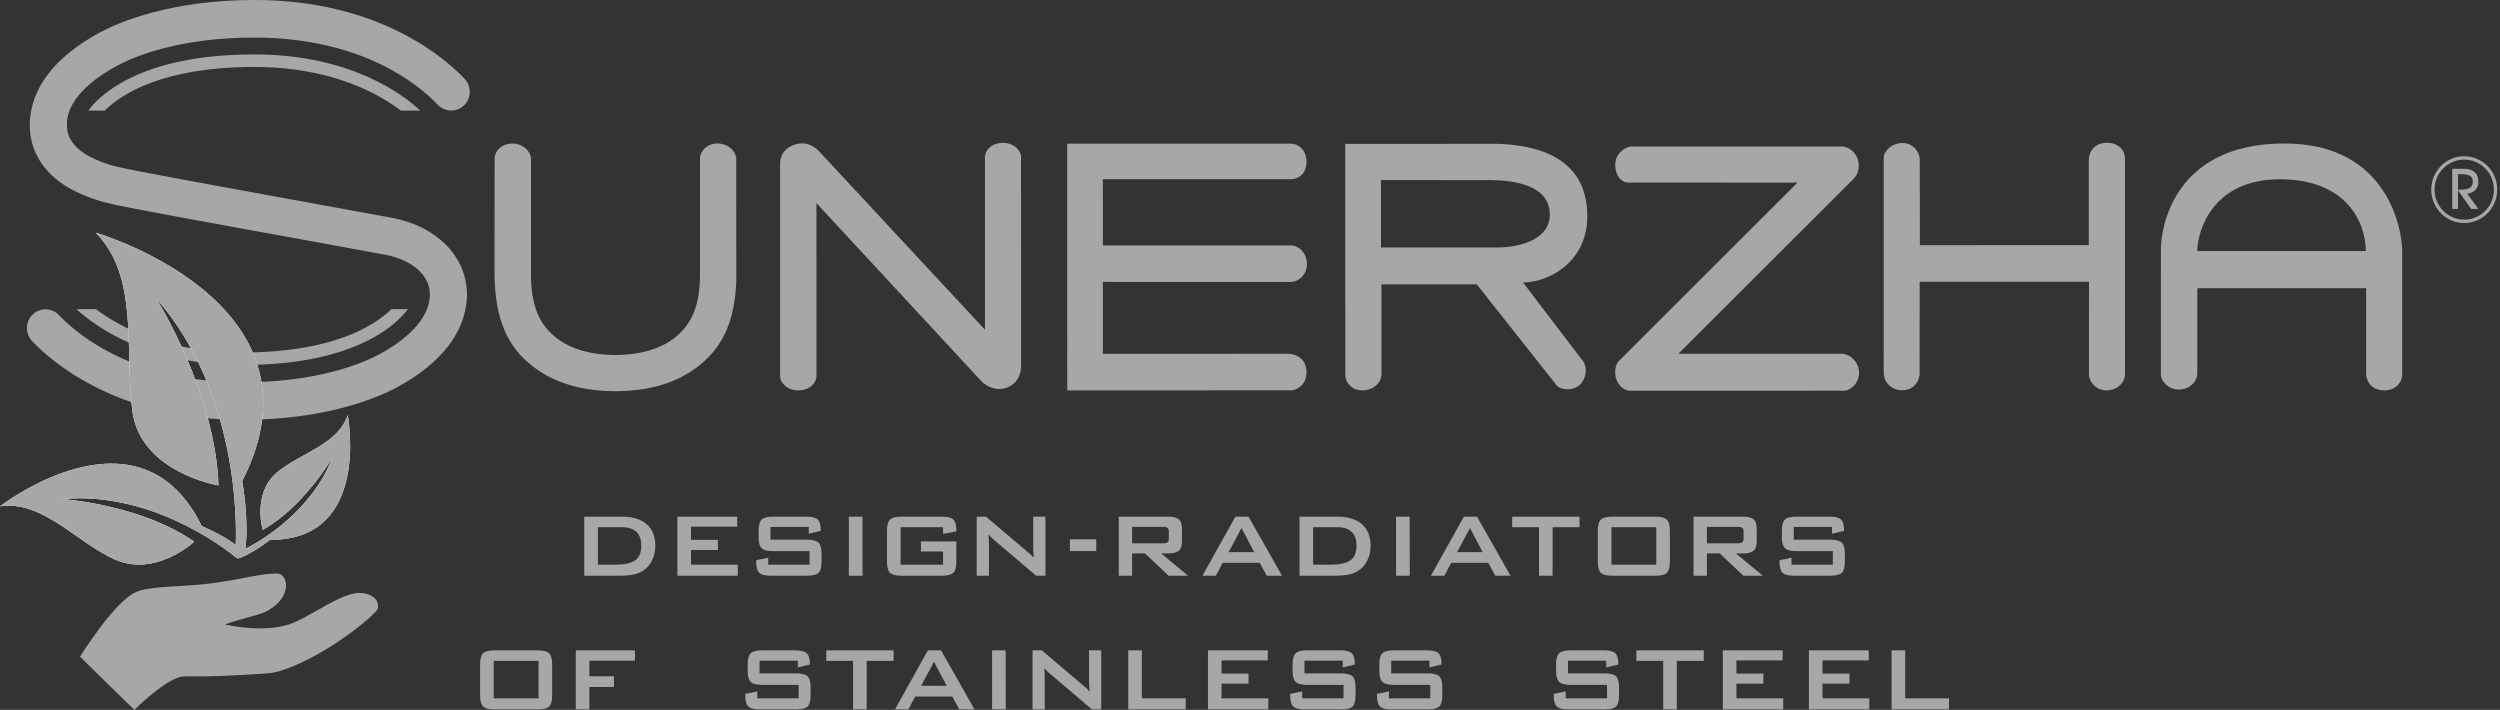
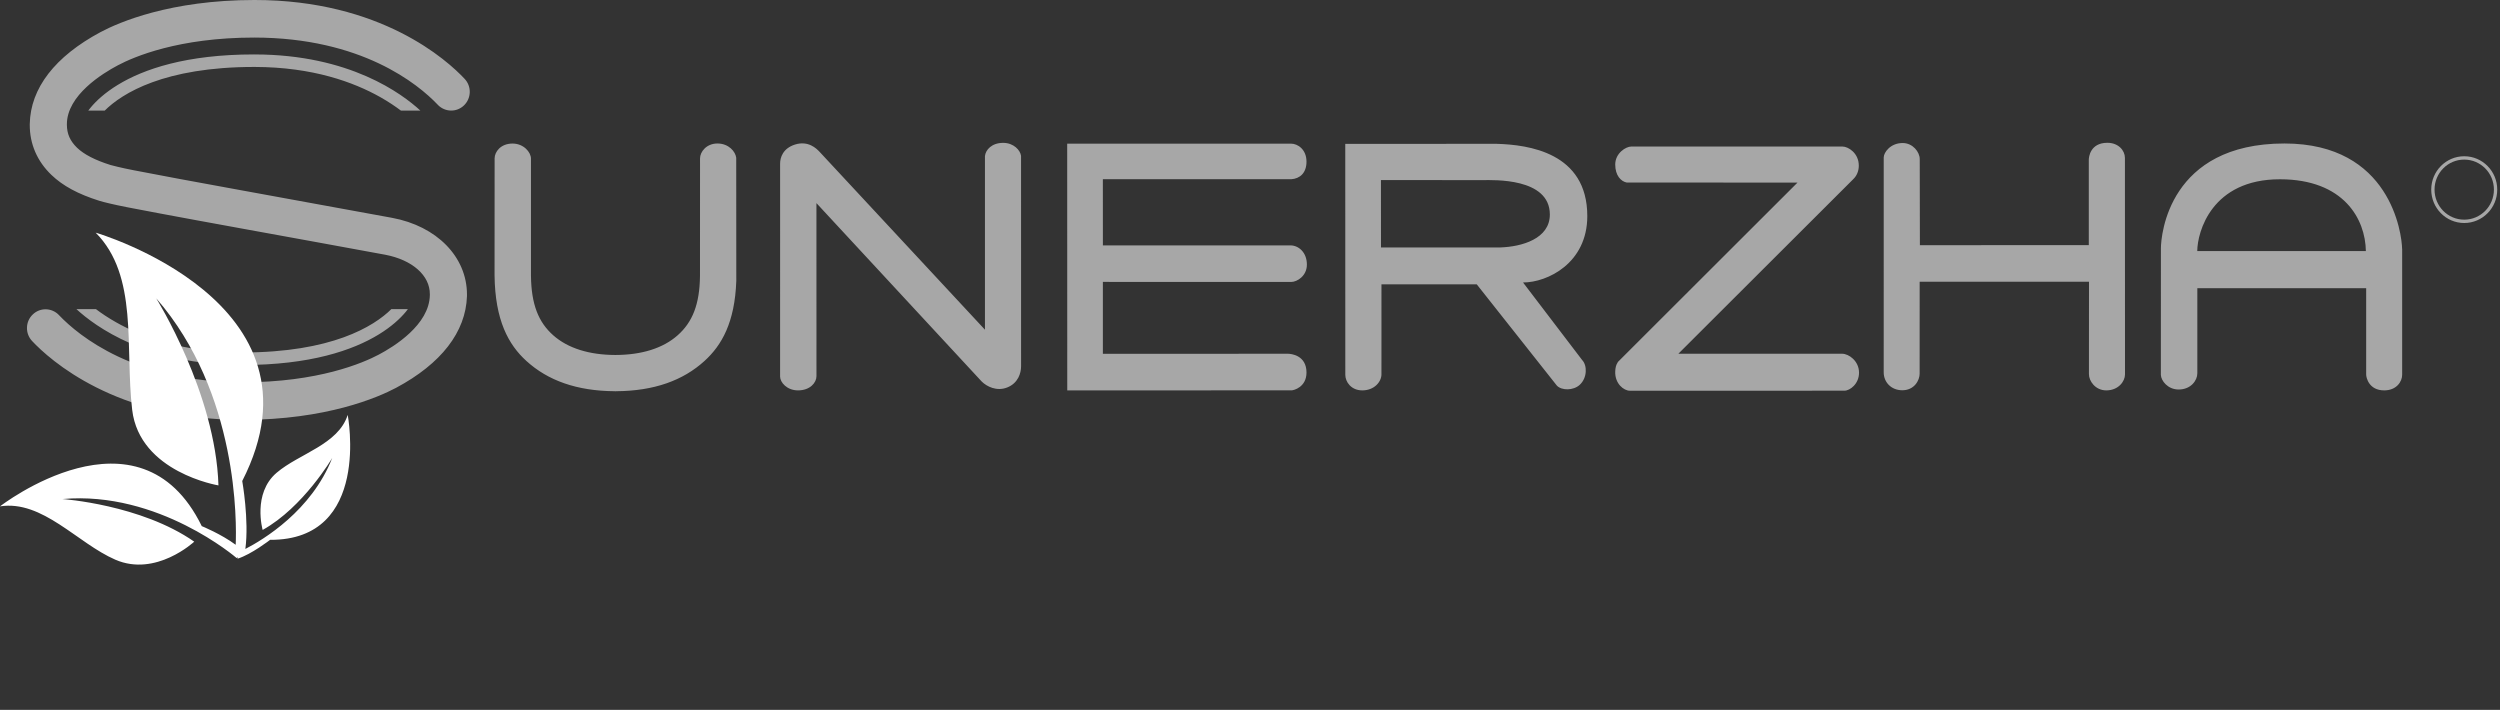
<svg xmlns="http://www.w3.org/2000/svg" width="162" height="46" viewBox="0 0 162 46" fill="none">
  <rect x="0" y="0" width="162" height="46" fill="#333333" stroke="none" />
-   <path d="M53.541 42.825H55.279V45.971H56.16V42.825H57.907V42.142H53.541V42.825ZM51.582 43.635H49.218V42.81H51.699V43.248L52.475 43.062V42.981C52.475 42.67 52.41 42.453 52.279 42.329C52.141 42.204 51.893 42.142 51.537 42.142H49.387C49.019 42.142 48.773 42.206 48.646 42.335C48.514 42.462 48.448 42.701 48.448 43.049V43.473C48.448 43.822 48.514 44.059 48.646 44.185C48.774 44.315 49.021 44.378 49.387 44.378H51.75V45.253H49.071V44.8L48.293 44.964V45.067C48.293 45.416 48.359 45.654 48.491 45.779C48.62 45.908 48.87 45.971 49.24 45.971H51.582C51.949 45.971 52.201 45.908 52.337 45.779C52.463 45.649 52.527 45.412 52.527 45.067V44.538C52.527 44.194 52.463 43.958 52.337 43.827C52.201 43.699 51.949 43.635 51.582 43.635ZM70.57 44.153C70.57 44.232 70.571 44.302 70.575 44.361C70.581 44.426 70.586 44.491 70.588 44.555C70.592 44.617 70.598 44.704 70.605 44.815C70.527 44.726 70.464 44.657 70.415 44.605C70.361 44.551 70.279 44.483 70.172 44.399L67.509 42.142H66.907V45.971H67.698V43.901C67.698 43.792 67.696 43.702 67.692 43.628C67.69 43.593 67.684 43.538 67.677 43.467C67.67 43.394 67.665 43.336 67.664 43.293C67.692 43.327 67.737 43.378 67.801 43.441C67.839 43.479 67.898 43.533 67.978 43.605L70.759 45.971H71.361V42.142H70.57V44.153ZM64.287 42.142V45.971H65.175L65.166 42.142H64.287ZM59.688 44.442L60.525 42.884L61.345 44.442H59.688ZM60.127 42.142L57.994 45.971H58.866L59.307 45.134H61.706L62.161 45.971H63.151L60.98 42.142H60.127ZM34.899 45.253H31.993V42.825H34.899V45.253ZM34.842 42.142H32.051C31.687 42.142 31.436 42.206 31.302 42.335C31.175 42.467 31.111 42.703 31.111 43.047V45.067C31.111 45.412 31.175 45.649 31.302 45.779C31.439 45.908 31.688 45.971 32.051 45.971H34.842C35.209 45.971 35.456 45.908 35.582 45.779C35.715 45.654 35.782 45.415 35.782 45.067V43.047C35.782 42.701 35.715 42.462 35.582 42.335C35.457 42.206 35.21 42.142 34.842 42.142ZM37.311 45.971H38.192V44.517H39.785V43.82H38.192V42.81H41.143V42.142H37.311V45.971ZM79.156 44.302H80.903V43.649H79.156V42.794H82.151V42.142H78.275V45.971H82.187V45.253H79.156V44.302ZM106.038 42.825H107.777V45.971H108.657V42.825H110.405V42.142H106.038V42.825ZM112.521 44.302H114.267V43.649H112.521V42.794H115.516V42.142H111.639V45.971H115.552V45.253H112.521V44.302ZM118.098 44.302H119.846V43.649H118.098V42.794H121.095V42.142H117.217V45.971H121.13V45.253H118.098V44.302ZM123.454 42.142H122.574V45.971H126.296V45.253H123.454V42.142ZM86.893 43.635H84.53V42.81H87.01V43.248L87.787 43.062V42.981C87.787 42.67 87.722 42.453 87.59 42.329C87.452 42.204 87.205 42.142 86.848 42.142H84.698C84.331 42.142 84.084 42.206 83.957 42.335C83.825 42.462 83.759 42.701 83.759 43.049V43.473C83.759 43.822 83.825 44.059 83.957 44.185C84.085 44.315 84.332 44.378 84.698 44.378H87.061V45.253H84.382V44.8L83.605 44.964V45.067C83.605 45.416 83.671 45.654 83.802 45.779C83.931 45.908 84.18 45.971 84.551 45.971H86.893C87.26 45.971 87.513 45.908 87.648 45.779C87.776 45.649 87.839 45.412 87.839 45.067V44.538C87.839 44.194 87.776 43.958 87.648 43.827C87.513 43.699 87.26 43.635 86.893 43.635ZM73.994 42.142H73.112V45.971H76.834V45.253H73.994V42.142ZM92.513 43.635H90.151V42.81H92.63V43.248L93.408 43.062V42.981C93.408 42.67 93.343 42.453 93.211 42.329C93.074 42.204 92.827 42.142 92.469 42.142H90.32C89.952 42.142 89.706 42.206 89.579 42.335C89.446 42.462 89.38 42.701 89.38 43.049V43.473C89.38 43.822 89.446 44.059 89.579 44.185C89.706 44.315 89.953 44.378 90.32 44.378H92.683V45.253H90.004V44.8L89.227 44.964V45.067C89.227 45.416 89.293 45.654 89.424 45.779C89.552 45.908 89.802 45.971 90.172 45.971H92.513C92.881 45.971 93.133 45.908 93.27 45.779C93.397 45.649 93.46 45.412 93.46 45.067V44.538C93.46 44.194 93.397 43.958 93.27 43.827C93.133 43.699 92.881 43.635 92.513 43.635ZM103.968 43.635H101.605V42.81H104.084V43.248L104.863 43.062V42.981C104.863 42.67 104.797 42.453 104.666 42.329C104.528 42.204 104.281 42.142 103.924 42.142H101.773C101.407 42.142 101.159 42.206 101.032 42.335C100.901 42.462 100.834 42.701 100.834 43.049V43.473C100.834 43.822 100.901 44.059 101.032 44.185C101.16 44.315 101.408 44.378 101.773 44.378H104.137V45.253H101.457V44.8L100.681 44.964V45.067C100.681 45.416 100.746 45.654 100.877 45.779C101.007 45.908 101.256 45.971 101.627 45.971H103.968C104.336 45.971 104.589 45.908 104.724 45.779C104.852 45.649 104.915 45.412 104.915 45.067V44.538C104.915 44.194 104.852 43.958 104.724 43.827C104.589 43.699 104.336 43.635 103.968 43.635ZM118.6 34.971H116.236V34.147H118.716V34.585L119.494 34.399V34.317C119.494 34.006 119.428 33.79 119.297 33.665C119.159 33.54 118.912 33.479 118.555 33.479H116.405C116.038 33.479 115.79 33.543 115.663 33.671C115.532 33.799 115.466 34.037 115.466 34.385V34.809C115.466 35.157 115.532 35.395 115.663 35.521C115.792 35.651 116.04 35.715 116.405 35.715H118.768V36.589H116.089V36.137L115.312 36.3V36.403C115.312 36.753 115.378 36.989 115.509 37.116C115.638 37.245 115.888 37.307 116.258 37.307H118.6C118.967 37.307 119.219 37.245 119.356 37.116C119.482 36.986 119.546 36.748 119.546 36.403V35.875C119.546 35.53 119.482 35.294 119.356 35.163C119.219 35.035 118.967 34.971 118.6 34.971ZM110.606 35.208V34.139H112.588C112.741 34.139 112.847 34.162 112.903 34.206C112.957 34.252 112.983 34.33 112.983 34.444V34.904C112.983 35.016 112.957 35.094 112.903 35.142C112.847 35.186 112.741 35.208 112.588 35.208H110.606ZM112.976 35.86C113.279 35.86 113.499 35.801 113.638 35.683C113.77 35.565 113.834 35.376 113.834 35.12V34.22C113.834 33.958 113.77 33.768 113.638 33.651C113.494 33.535 113.274 33.479 112.976 33.479H109.741V37.307H110.606V35.86H111.443L112.969 37.307H114.232L112.486 35.86H112.976ZM69.328 35.711H71.038V34.947H69.328V35.711ZM73.361 35.208V34.139H75.342C75.496 34.139 75.602 34.162 75.658 34.206C75.712 34.252 75.739 34.33 75.739 34.444V34.904C75.739 35.016 75.712 35.094 75.658 35.142C75.602 35.186 75.496 35.208 75.342 35.208H73.361ZM75.731 35.86C76.034 35.86 76.254 35.801 76.393 35.683C76.523 35.565 76.59 35.376 76.59 35.12V34.22C76.59 33.958 76.523 33.768 76.393 33.651C76.249 33.535 76.029 33.479 75.731 33.479H72.495V37.307H73.361V35.86H74.198L75.724 37.307H76.988L75.241 35.86H75.731ZM66.952 35.49C66.952 35.569 66.954 35.638 66.959 35.697C66.963 35.763 66.967 35.828 66.971 35.89C66.975 35.953 66.981 36.04 66.988 36.15C66.91 36.062 66.846 35.993 66.798 35.941C66.744 35.888 66.663 35.82 66.554 35.735L63.892 33.479H63.289V37.307H64.082V35.237C64.082 35.128 64.08 35.038 64.074 34.964C64.072 34.929 64.067 34.875 64.061 34.803C64.053 34.73 64.048 34.673 64.046 34.629C64.074 34.664 64.12 34.714 64.184 34.777C64.222 34.816 64.281 34.87 64.361 34.94L67.142 37.307H67.744V33.479H66.952V35.49ZM79.613 35.779L80.45 34.22L81.271 35.779H79.613ZM80.052 33.479L77.919 37.307H78.791L79.231 36.47H81.631L82.086 37.307H83.076L80.905 33.479H80.052ZM41.173 36.299C40.914 36.492 40.485 36.589 39.881 36.589H38.743V34.162H40.307C40.711 34.162 41.022 34.263 41.239 34.465C41.449 34.664 41.554 34.96 41.554 35.357C41.554 35.803 41.427 36.116 41.173 36.299ZM40.299 33.479H37.861V37.307H40.072C40.468 37.307 40.783 37.283 41.018 37.235C41.259 37.19 41.462 37.115 41.629 37.011C41.893 36.848 42.099 36.622 42.244 36.336C42.391 36.046 42.465 35.725 42.465 35.371C42.465 34.767 42.279 34.3 41.907 33.97C41.531 33.642 40.995 33.479 40.299 33.479ZM44.775 35.638H46.521V34.985H44.775V34.13H47.771V33.479H43.894V37.307H47.807V36.589H44.775V35.638ZM52.291 34.971H49.927V34.147H52.407V34.585L53.184 34.399V34.317C53.184 34.006 53.119 33.79 52.988 33.665C52.85 33.54 52.603 33.479 52.246 33.479H50.095C49.728 33.479 49.482 33.543 49.354 33.671C49.222 33.799 49.157 34.037 49.157 34.385V34.809C49.157 35.157 49.222 35.395 49.354 35.521C49.483 35.651 49.73 35.715 50.095 35.715H52.459V36.589H49.78V36.137L49.003 36.3V36.403C49.003 36.753 49.069 36.989 49.2 37.116C49.329 37.245 49.578 37.307 49.948 37.307H52.291C52.658 37.307 52.91 37.245 53.046 37.116C53.173 36.986 53.237 36.748 53.237 36.403V35.875C53.237 35.53 53.173 35.294 53.046 35.163C52.91 35.035 52.658 34.971 52.291 34.971ZM55.006 33.479V37.307H55.894L55.886 33.479H55.006ZM61.03 33.479H58.417C58.053 33.479 57.802 33.543 57.667 33.671C57.54 33.803 57.477 34.04 57.477 34.383V36.403C57.477 36.748 57.54 36.986 57.667 37.116C57.804 37.245 58.053 37.307 58.417 37.307H61.03C61.393 37.307 61.643 37.245 61.779 37.116C61.907 36.987 61.971 36.749 61.971 36.403V35.081H59.675V35.734H61.112V36.589H58.359V34.162H61.112V34.593L61.971 34.437V34.349C61.971 34.017 61.904 33.79 61.772 33.665C61.642 33.54 61.394 33.479 61.03 33.479ZM90.464 33.479V37.307H91.353L91.344 33.479H90.464ZM87.52 36.299C87.263 36.492 86.832 36.589 86.23 36.589H85.091V34.162H86.656C87.06 34.162 87.37 34.263 87.587 34.465C87.796 34.664 87.902 34.96 87.902 35.357C87.902 35.803 87.775 36.116 87.52 36.299ZM86.647 33.479H84.209V37.307H86.42C86.816 37.307 87.131 37.283 87.366 37.235C87.606 37.19 87.809 37.115 87.976 37.011C88.241 36.848 88.445 36.622 88.592 36.336C88.739 36.046 88.813 35.725 88.813 35.371C88.813 34.767 88.626 34.3 88.255 33.97C87.878 33.642 87.342 33.479 86.647 33.479ZM97.989 34.162H99.727V37.307H100.609V34.162H102.355V33.479H97.989V34.162ZM107.327 36.589H104.421V34.162H107.327V36.589ZM107.269 33.479H104.479C104.114 33.479 103.865 33.543 103.73 33.671C103.603 33.803 103.539 34.04 103.539 34.383V36.403C103.539 36.748 103.603 36.986 103.73 37.116C103.866 37.245 104.114 37.307 104.479 37.307H107.269C107.637 37.307 107.884 37.245 108.01 37.116C108.142 36.989 108.209 36.751 108.209 36.403V34.383C108.209 34.037 108.142 33.799 108.01 33.671C107.884 33.543 107.637 33.479 107.269 33.479ZM94.419 35.779L95.256 34.22L96.077 35.779H94.419ZM94.858 33.479L92.724 37.307H93.597L94.037 36.47H96.437L96.892 37.307H97.882L95.711 33.479H94.858Z" fill="#A7A7A7" />
-   <path d="M159.279 13.541H158.906V10.937H159.65C159.957 10.937 160.192 11.009 160.357 11.154C160.52 11.298 160.6 11.507 160.6 11.78C160.601 11.992 160.531 12.169 160.395 12.313C160.26 12.455 160.084 12.531 159.869 12.542L160.601 13.541H160.134L159.279 12.332V13.541ZM159.279 12.29H159.469C159.728 12.29 159.922 12.248 160.046 12.163C160.173 12.078 160.236 11.95 160.236 11.776C160.236 11.608 160.18 11.485 160.073 11.406C159.965 11.327 159.792 11.289 159.558 11.289L159.279 11.288V12.29Z" fill="#A7A7A7" />
  <path d="M159.682 14.451C158.501 14.451 157.544 13.482 157.544 12.287C157.544 11.092 158.501 10.125 159.682 10.125V10.342C158.619 10.342 157.758 11.212 157.758 12.287C157.758 13.362 158.619 14.234 159.682 14.234V14.451ZM159.682 10.125C160.863 10.125 161.821 11.092 161.821 12.287C161.821 13.482 160.863 14.451 159.682 14.451V14.234C160.745 14.234 161.606 13.362 161.606 12.287C161.606 11.212 160.745 10.342 159.682 10.342V10.125Z" fill="#A7A7A7" />
  <path d="M16.504 0H16.481C11.028 0.002 7.704 1.45 6.528 2.073C3.561 3.658 1.972 5.718 1.929 8.032L1.928 8.086C1.924 9.329 2.41 10.454 3.335 11.337C4.071 12.043 5.055 12.575 6.431 13.01C6.717 13.099 7.37 13.257 8.196 13.42C10.742 13.916 15.321 14.746 15.367 14.754L15.421 14.764C16.853 15.024 24.043 16.332 24.965 16.507C26.725 16.846 27.86 17.851 27.854 19.065C27.854 19.087 27.854 19.105 27.854 19.121C27.824 21.046 25.53 22.459 24.545 22.979C23.526 23.519 20.632 24.773 15.715 24.773C8.743 24.767 5.096 21.748 3.851 20.45L3.813 20.41C3.592 20.178 3.276 20.042 2.951 20.042C2.637 20.042 2.34 20.164 2.116 20.384C1.885 20.608 1.753 20.911 1.748 21.236C1.741 21.561 1.862 21.869 2.085 22.104C3.211 23.303 7.514 27.207 15.684 27.207H15.707C21.16 27.205 24.484 25.756 25.66 25.134C28.591 23.569 30.181 21.516 30.259 19.195V19.177C30.26 19.14 30.26 19.105 30.26 19.069C30.251 16.64 28.299 14.65 25.404 14.115C24.503 13.944 17.878 12.739 15.869 12.373L15.796 12.36C15.777 12.357 13.749 11.989 11.636 11.596C10.409 11.367 9.407 11.177 8.653 11.03C7.851 10.875 7.246 10.718 7.155 10.69C6.162 10.377 5.437 10.003 4.992 9.573C4.541 9.134 4.337 8.673 4.334 8.082V8.056C4.331 6.174 6.647 4.753 7.643 4.229C8.662 3.689 11.557 2.434 16.474 2.434C23.445 2.44 27.092 5.459 28.337 6.757L28.374 6.797C28.597 7.029 28.912 7.165 29.237 7.165C29.55 7.165 29.846 7.044 30.07 6.826C30.302 6.6 30.433 6.297 30.44 5.973C30.446 5.647 30.327 5.34 30.104 5.105C28.982 3.907 24.684 0 16.504 0ZM16.525 3.528C16.506 3.527 16.481 3.527 16.46 3.527C12.07 3.527 9.307 4.477 7.631 5.501C6.794 6.013 6.229 6.541 5.87 6.976C5.814 7.043 5.765 7.106 5.719 7.168H6.785C7.916 6.042 10.643 4.341 16.46 4.338C16.481 4.338 16.499 4.338 16.514 4.338C20.27 4.347 22.922 5.325 24.64 6.292C25.178 6.596 25.623 6.898 25.982 7.168H27.241C26.05 6.066 22.65 3.539 16.525 3.528ZM142.382 16.268C142.391 15.038 143.306 11.611 147.749 11.617C151.887 11.623 153.28 14.203 153.308 16.27L142.382 16.268ZM155.657 16.13C155.64 15.14 154.906 9.298 148.034 9.298C140.545 9.298 140.027 15.212 140.027 16.102L140.024 24.294C140.039 24.67 140.468 25.238 141.174 25.24C141.963 25.241 142.387 24.66 142.387 24.191V18.676H153.328V24.266C153.327 24.472 153.508 25.297 154.496 25.297C155.288 25.297 155.66 24.735 155.66 24.284V16.13H155.657ZM25.36 20.031C24.217 21.159 21.488 22.839 15.708 22.841C15.686 22.841 15.668 22.841 15.653 22.84C11.898 22.832 9.245 21.854 7.527 20.887C7.003 20.591 6.568 20.298 6.216 20.031H4.952C6.16 21.145 9.554 23.64 15.642 23.651C15.662 23.653 15.686 23.653 15.708 23.653C20.097 23.653 22.86 22.701 24.536 21.677C25.374 21.166 25.938 20.637 26.298 20.203C26.347 20.144 26.39 20.088 26.431 20.031H25.36ZM100.887 24.99C101.198 25.313 101.952 25.317 102.365 24.938C102.862 24.483 102.856 23.678 102.528 23.336L98.693 18.305C100.272 18.305 102.857 17.055 102.857 14.002C102.857 9.87 99.016 9.381 96.996 9.32L87.173 9.321L87.176 24.292C87.176 24.743 87.554 25.295 88.272 25.297C89.062 25.298 89.518 24.734 89.518 24.258L89.519 18.426H95.694L100.887 24.99ZM89.485 11.668L96.105 11.672C96.74 11.672 100.43 11.502 100.43 13.902C100.43 15.478 98.605 15.987 97.228 16.034H89.488L89.485 11.668ZM66.164 10.1C66.115 9.731 65.685 9.259 65.009 9.257C64.262 9.256 63.868 9.711 63.825 10.114V21.365L53.105 9.834C52.911 9.629 52.378 9.094 51.515 9.367C50.735 9.614 50.551 10.204 50.551 10.601L50.55 24.399C50.55 24.775 50.99 25.295 51.708 25.297C52.498 25.298 52.907 24.792 52.907 24.376L52.905 13.162L63.612 24.72C63.945 25.05 64.589 25.376 65.266 25.108C65.979 24.827 66.166 24.171 66.166 23.736L66.164 10.1ZM120.465 24.142C120.461 23.391 119.804 22.922 119.368 22.922C119.368 22.922 110.282 22.922 108.757 22.923L120.095 11.606C120.298 11.41 120.45 11.116 120.45 10.732C120.452 9.933 119.777 9.495 119.387 9.495H105.716C105.346 9.495 104.669 9.932 104.667 10.658C104.666 11.374 105.038 11.756 105.411 11.828L116.478 11.832L104.826 23.468L104.832 23.477C104.721 23.638 104.677 23.816 104.667 24.068C104.636 24.867 105.226 25.319 105.615 25.319L119.513 25.317C119.884 25.317 120.47 24.868 120.465 24.142ZM135.363 24.246C135.363 24.697 135.781 25.295 136.484 25.297C137.276 25.298 137.7 24.707 137.7 24.266L137.695 10.232C137.695 9.753 137.276 9.253 136.558 9.253C135.437 9.253 135.354 10.194 135.354 10.354V15.883L124.409 15.889L124.399 10.307C124.399 9.857 123.954 9.269 123.295 9.268C122.505 9.266 122.065 9.875 122.065 10.204L122.064 24.128C122.064 24.766 122.549 25.286 123.267 25.289C124.057 25.289 124.392 24.635 124.392 24.219L124.394 18.258H135.367L135.363 24.246ZM83.698 25.295C83.816 25.295 84.661 25.098 84.661 24.14C84.661 23.009 83.647 22.926 83.467 22.923L71.466 22.927V18.267L83.672 18.27C84.054 18.27 84.686 17.878 84.686 17.152C84.689 16.354 84.149 15.901 83.62 15.901H71.467L71.465 11.611L83.672 11.614C84.239 11.575 84.659 11.205 84.661 10.479C84.662 9.68 84.089 9.309 83.663 9.309H69.154L69.158 25.297L83.698 25.295ZM47.712 18.201L47.707 10.222C47.659 9.831 47.23 9.298 46.487 9.298C45.769 9.301 45.362 9.847 45.362 10.262L45.359 17.889C45.336 19.726 44.873 20.873 43.915 21.724C42.96 22.573 41.571 22.998 39.88 23.003C38.191 22.998 36.801 22.573 35.846 21.724C34.888 20.873 34.43 19.72 34.407 17.883V10.28C34.407 9.865 33.934 9.305 33.217 9.302C32.426 9.302 32.052 9.856 32.051 10.262L32.047 17.84C32.082 20.765 32.95 22.334 34.107 23.388C35.497 24.655 37.374 25.338 39.848 25.351V25.352C39.859 25.352 39.869 25.352 39.88 25.352C39.892 25.352 39.902 25.352 39.914 25.352V25.351C42.386 25.338 44.263 24.655 45.654 23.388C46.764 22.377 47.616 20.904 47.712 18.201Z" fill="#A7A7A7" />
-   <path d="M23.212 38.423C22.071 38.495 20.569 39.648 19.122 40.311C17.347 41.122 14.584 40.469 14.584 40.469C15.009 40.268 16.741 39.851 17.089 39.695C18.944 38.871 18.788 37.151 17.904 37.166C16.737 37.185 16.053 37.474 13.726 37.795C11.961 38.039 9.875 37.95 8.873 38.337C7.46 38.882 5.184 42.553 5.184 42.553L8.703 46C8.703 46 10.88 43.832 11.941 43.832C14.355 43.832 14.454 43.798 16.696 43.676C17.65 43.625 17.849 43.584 18.394 43.398C21.301 42.405 24.422 39.758 24.48 39.44C24.613 38.704 23.815 38.385 23.212 38.423Z" fill="#A7A7A7" />
  <path d="M22.531 26.887C21.916 28.817 19.393 29.382 17.923 30.637C16.349 31.98 17.02 34.34 17.02 34.34C19.663 32.869 21.528 29.676 21.528 29.676C20.192 33.093 17.055 34.975 15.899 35.572C16.148 33.707 15.697 31.169 15.697 31.169C21.628 19.572 6.2 15.076 6.2 15.076C8.985 17.883 8.088 22.498 8.565 26.556C9.043 30.613 14.156 31.454 14.156 31.454C13.975 25.475 10.123 19.332 10.123 19.332C15.471 25.474 15.332 33.952 15.273 35.302C14.318 34.596 13.074 34.093 13.074 34.093C9.019 25.8 0 32.812 0 32.812C2.755 32.384 5.018 35.202 7.474 36.268C10.105 37.412 12.587 35.1 12.587 35.1C9.136 32.693 4.051 32.338 4.051 32.338C10.275 31.786 15.331 36.159 15.331 36.159L15.408 36.11L15.391 36.205C16.3 35.92 17.503 34.981 17.503 34.981C24.089 35.015 22.531 26.887 22.531 26.887Z" fill="white" />
-   <path d="M8.564 26.555C9.043 30.613 14.156 31.454 14.156 31.454C13.975 25.475 10.123 19.332 10.123 19.332C15.472 25.474 15.332 33.952 15.273 35.302C14.318 34.596 13.074 34.093 13.074 34.093C9.019 25.8 0 32.812 0 32.812C2.755 32.384 5.018 35.202 7.474 36.268C10.105 37.412 12.587 35.1 12.587 35.1C9.135 32.693 4.051 32.338 4.051 32.338C10.275 31.786 15.331 36.159 15.331 36.159L15.408 36.11L15.391 36.205C16.3 35.92 17.503 34.981 17.503 34.981C24.088 35.015 22.531 26.887 22.531 26.887C21.916 28.817 19.393 29.382 17.923 30.637C16.349 31.98 17.019 34.341 17.019 34.341C19.663 32.87 21.528 29.676 21.528 29.676C20.191 33.093 17.055 34.975 15.9 35.573C16.149 33.708 15.697 31.169 15.697 31.169C21.628 19.572 6.2 15.076 6.2 15.076C8.985 17.883 8.087 22.498 8.564 26.555Z" fill="#A7A7A7" />
</svg>